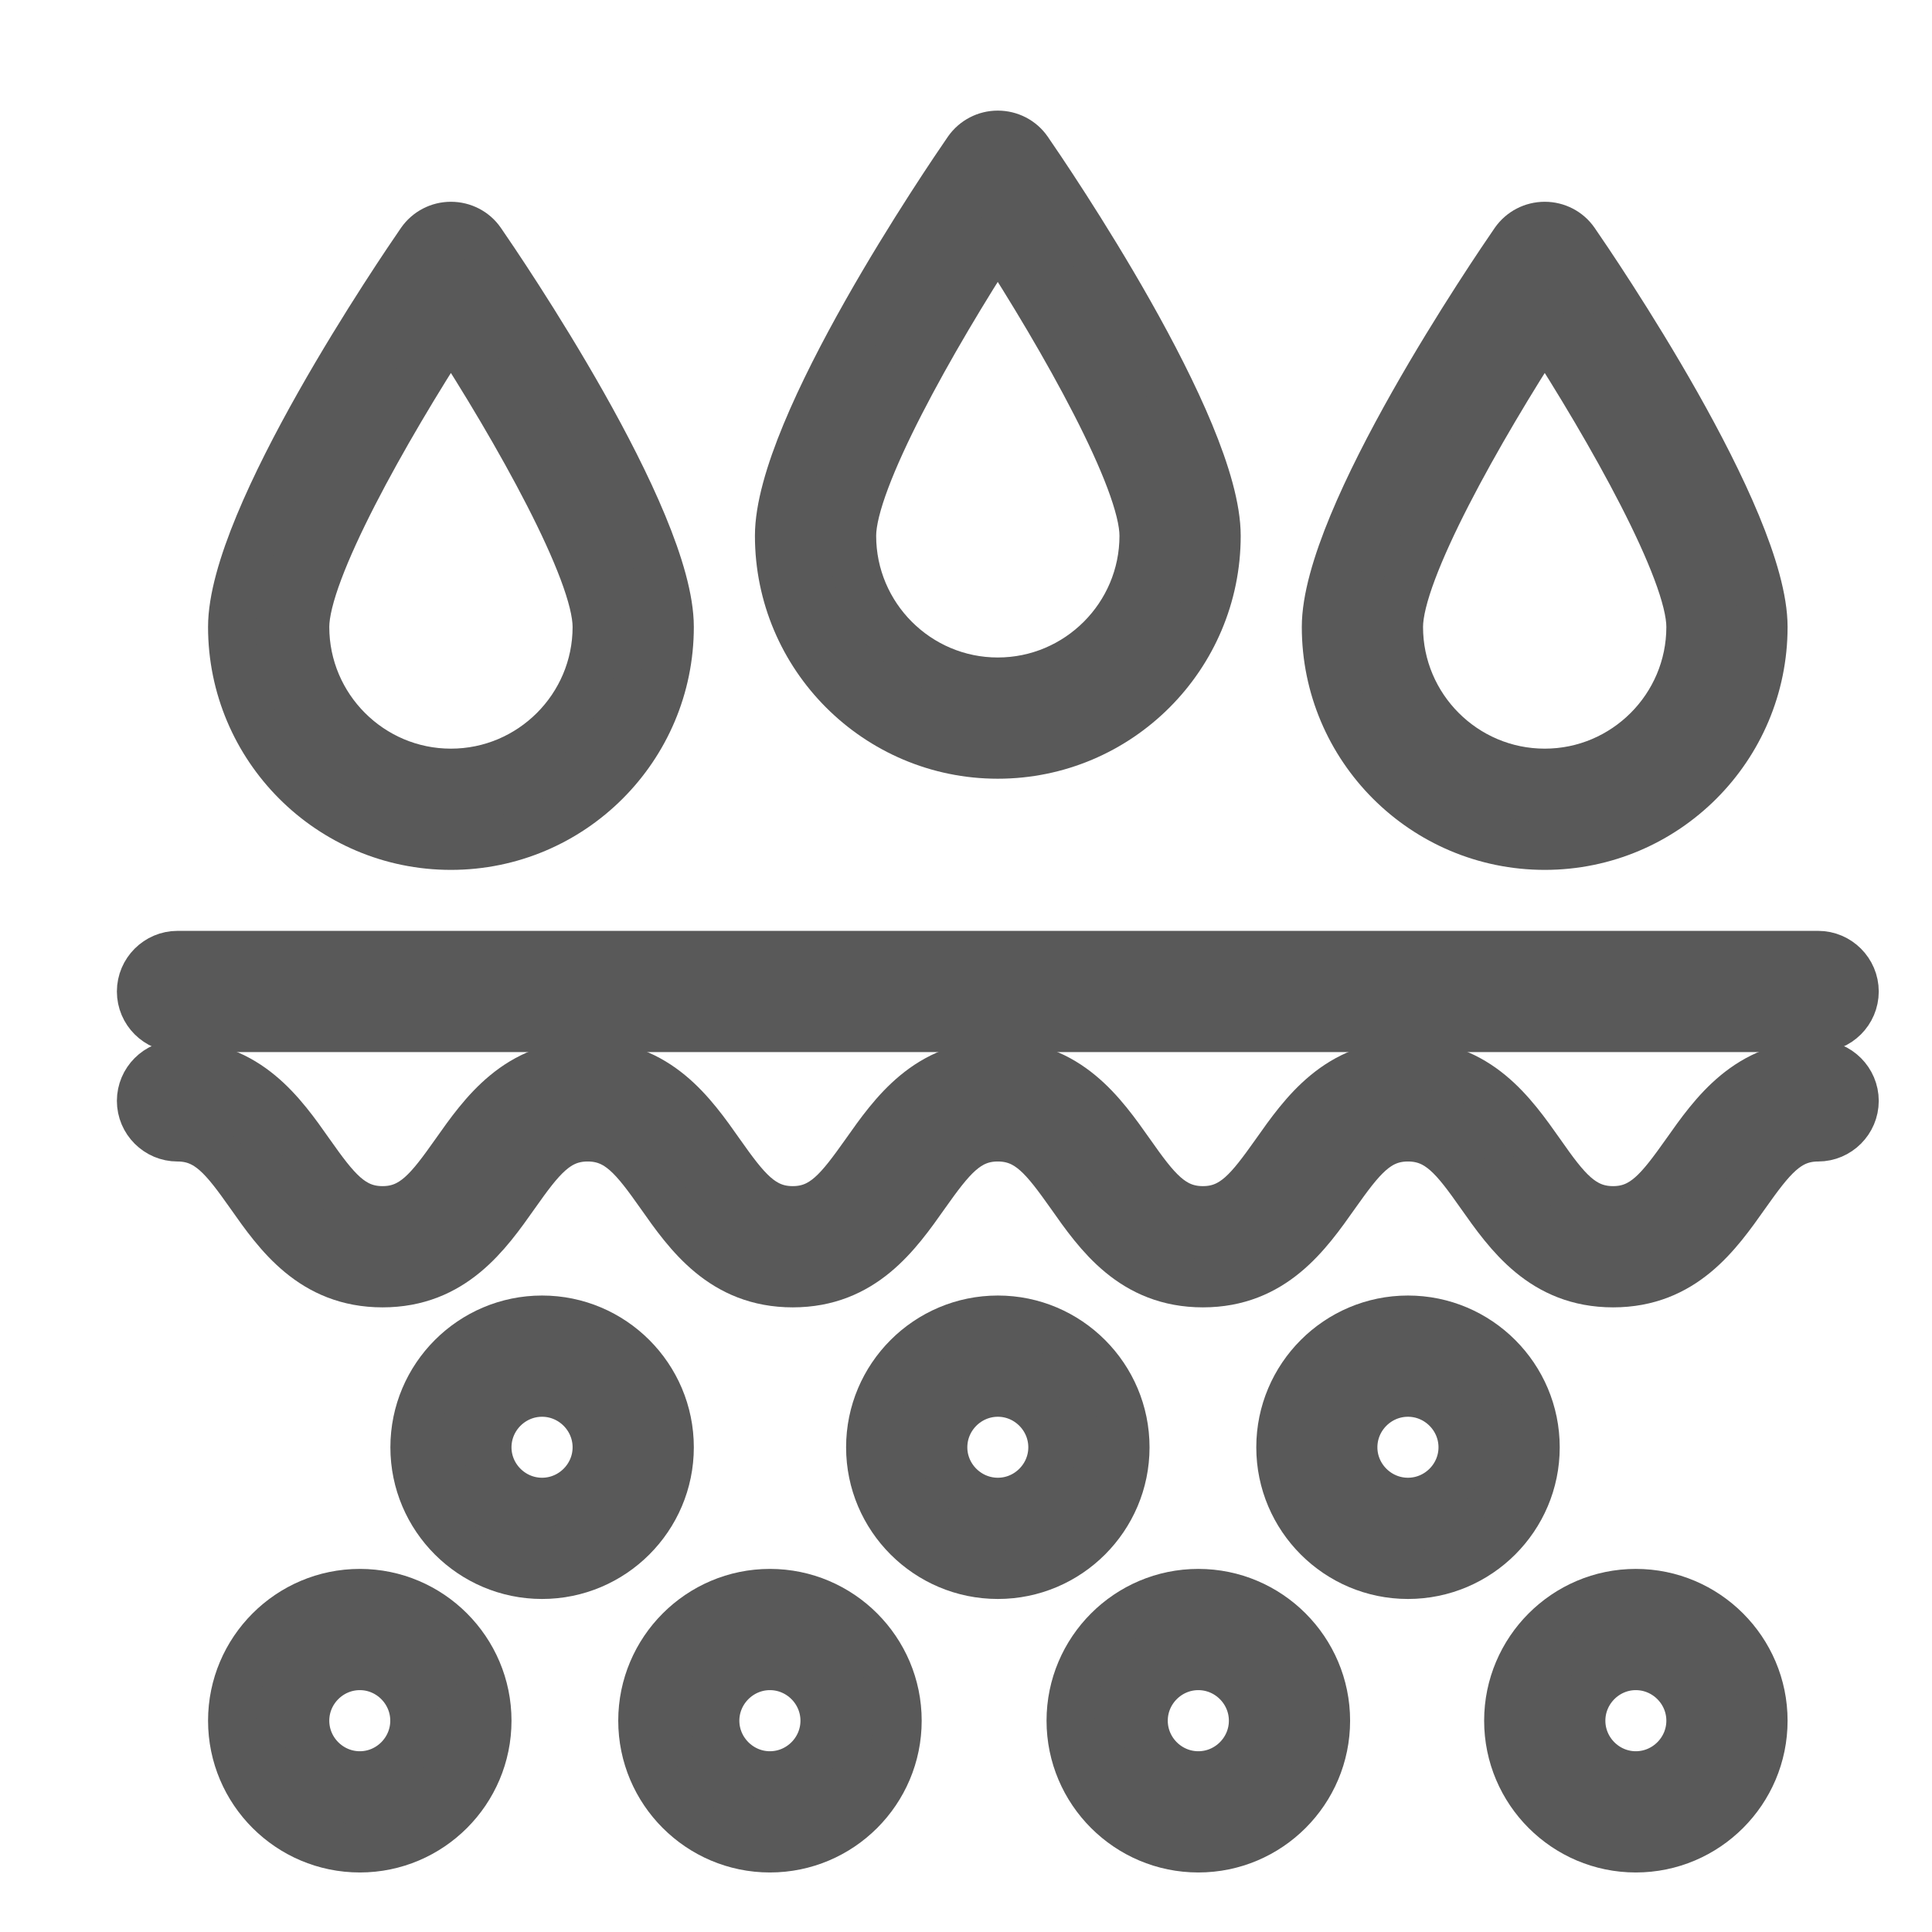
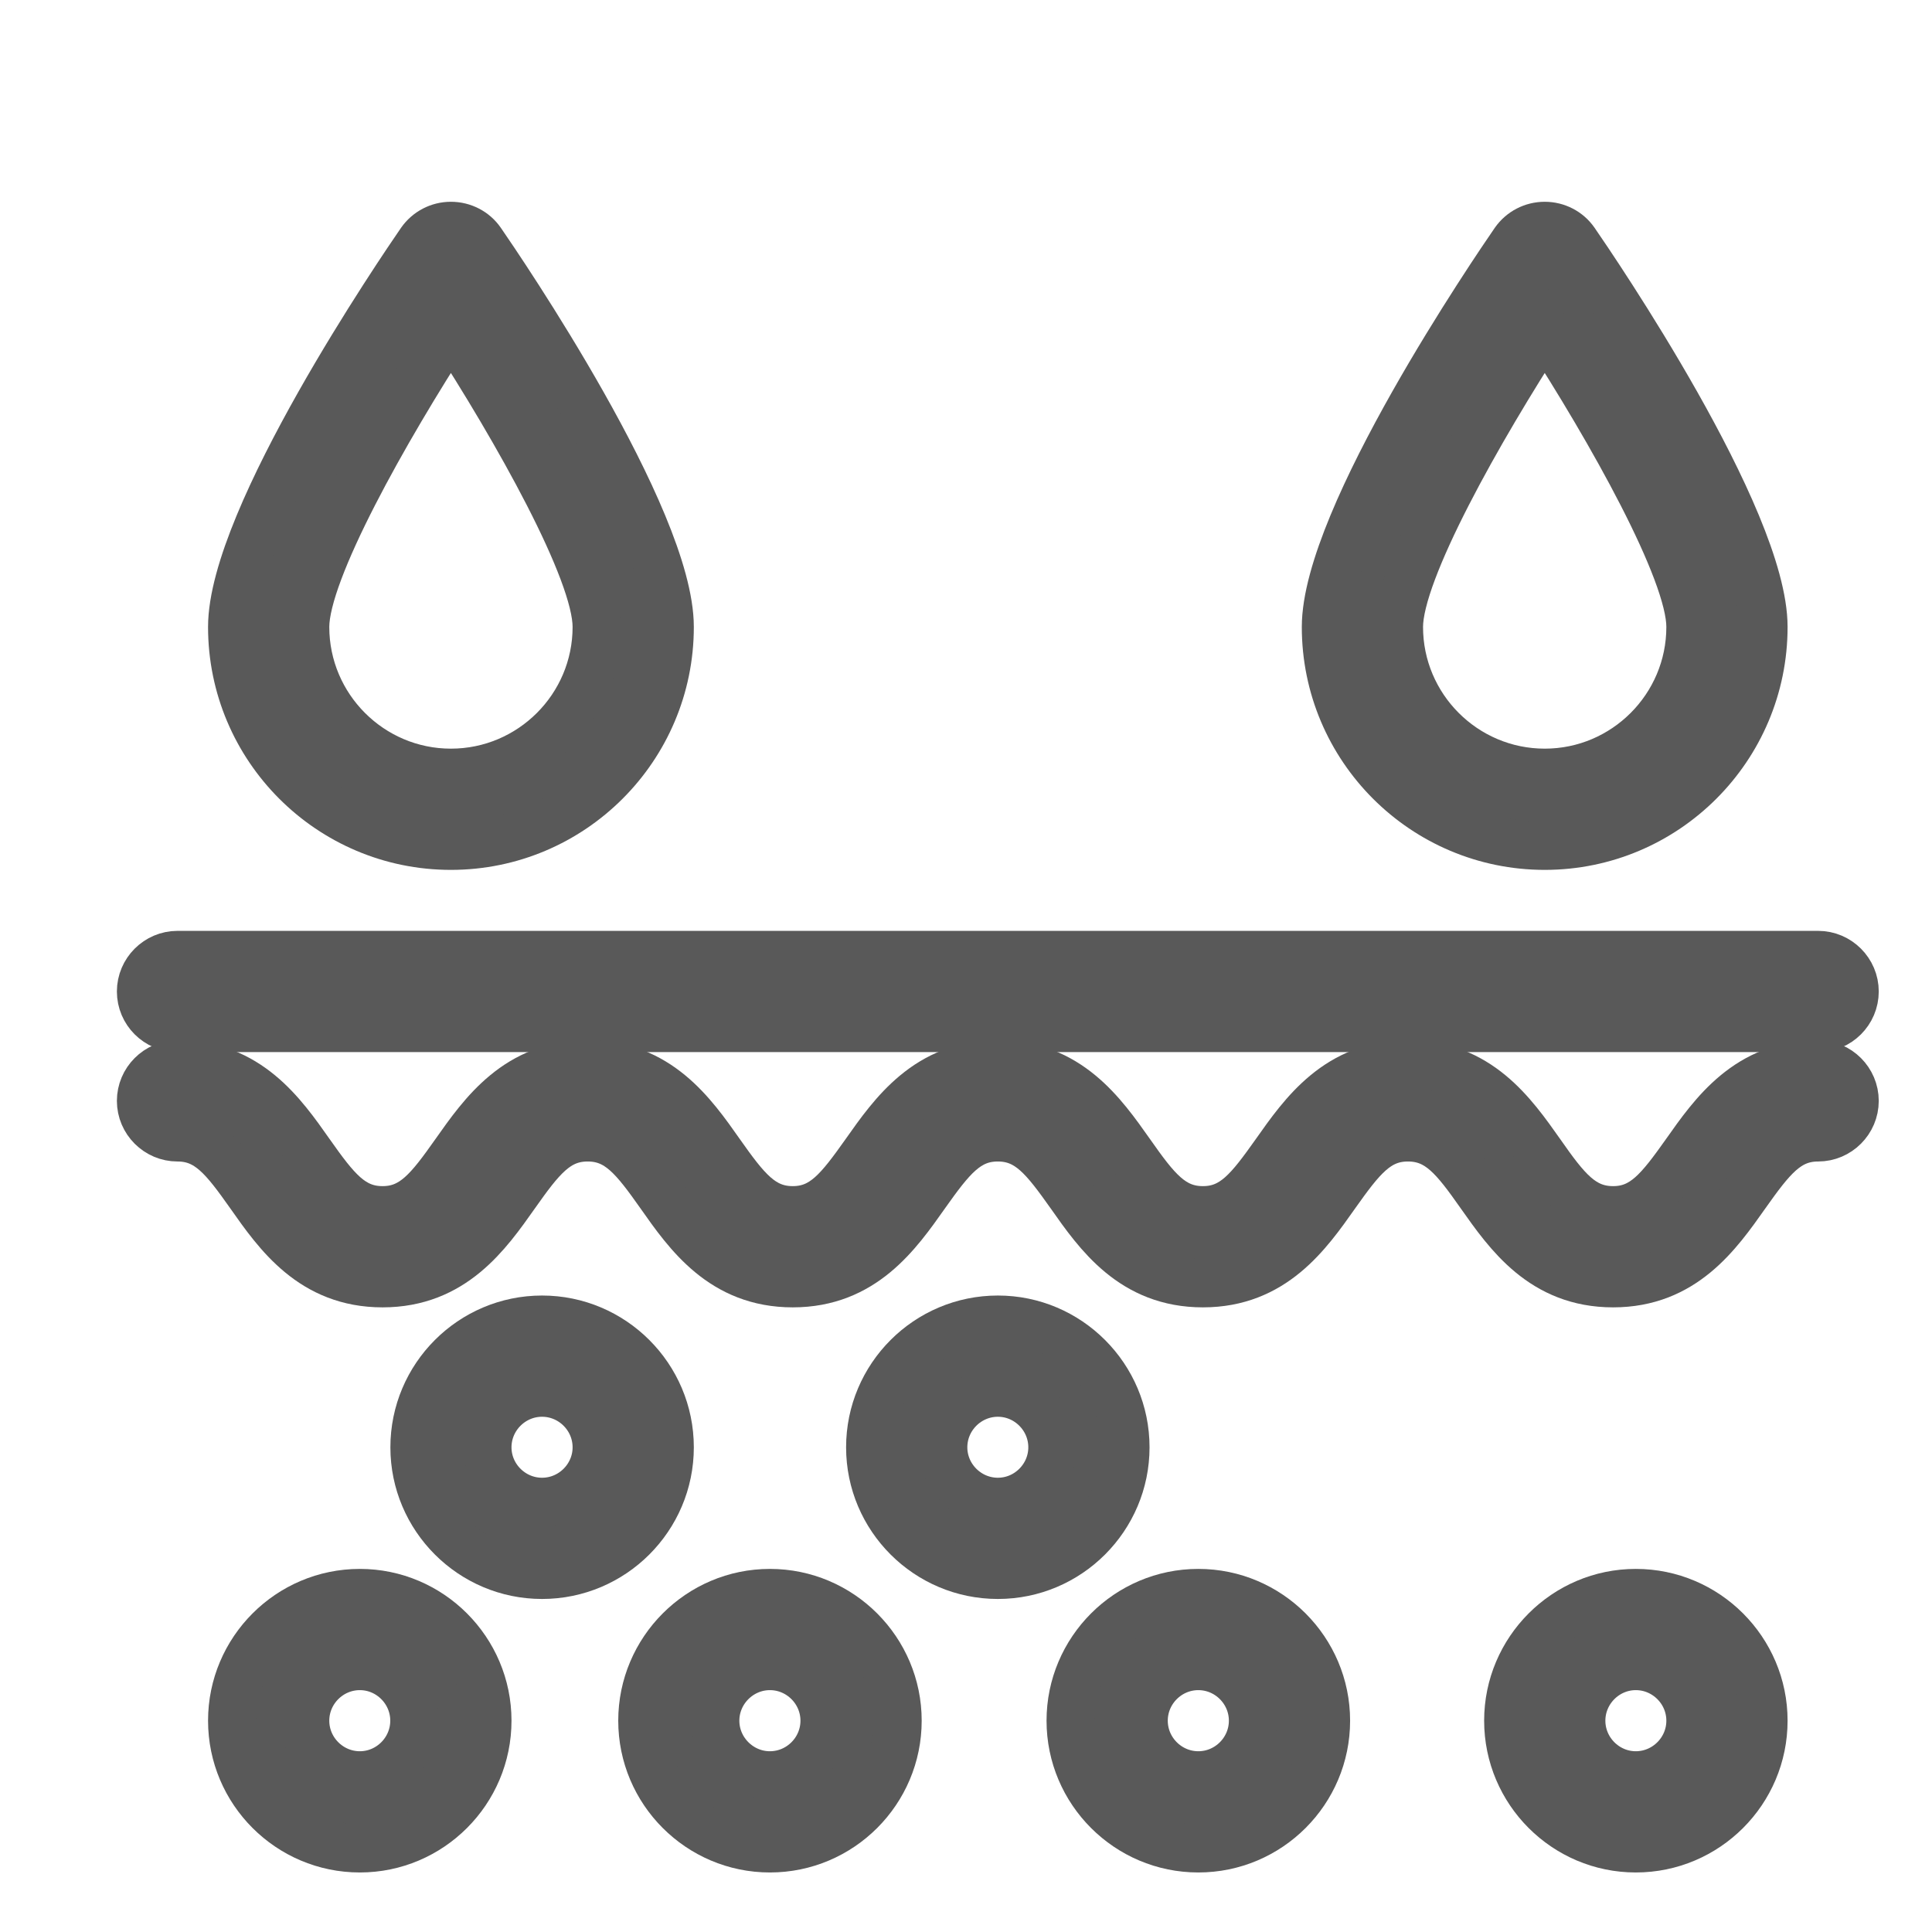
<svg xmlns="http://www.w3.org/2000/svg" fill="none" viewBox="0 0 16 16" height="16" width="16">
  <path stroke-width="0.4" stroke="#595959" fill="#595959" d="M1.47 8.513H15.057C15.223 8.513 15.359 8.378 15.359 8.211C15.359 8.045 15.223 7.909 15.057 7.909H1.47C1.304 7.909 1.168 8.045 1.168 8.211C1.168 8.378 1.304 8.513 1.47 8.513Z" />
  <path stroke-width="0.4" stroke="#595959" fill="#595959" d="M15.057 8.815C14.476 8.815 14.191 9.222 13.961 9.548C13.746 9.851 13.613 10.023 13.359 10.023C13.103 10.023 12.969 9.851 12.757 9.548C12.527 9.222 12.242 8.815 11.66 8.815C11.079 8.815 10.794 9.222 10.564 9.548C10.349 9.851 10.217 10.023 9.962 10.023C9.706 10.023 9.573 9.851 9.36 9.548C9.13 9.222 8.845 8.815 8.263 8.815C7.682 8.815 7.397 9.222 7.167 9.548C6.952 9.851 6.82 10.023 6.565 10.023C6.31 10.023 6.177 9.851 5.963 9.548C5.734 9.222 5.448 8.815 4.867 8.815C4.285 8.815 4 9.222 3.77 9.548C3.556 9.851 3.423 10.023 3.168 10.023C2.913 10.023 2.78 9.851 2.566 9.548C2.337 9.222 2.051 8.815 1.47 8.815C1.304 8.815 1.168 8.951 1.168 9.117C1.168 9.283 1.304 9.419 1.47 9.419C1.725 9.419 1.858 9.591 2.072 9.894C2.301 10.22 2.587 10.627 3.168 10.627C3.75 10.627 4.035 10.22 4.265 9.894C4.479 9.591 4.612 9.419 4.867 9.419C5.122 9.419 5.255 9.591 5.469 9.894C5.698 10.22 5.984 10.627 6.565 10.627C7.146 10.627 7.431 10.22 7.661 9.894C7.876 9.591 8.009 9.419 8.263 9.419C8.519 9.419 8.651 9.591 8.866 9.894C9.095 10.22 9.38 10.627 9.962 10.627C10.543 10.627 10.828 10.22 11.058 9.894C11.273 9.591 11.405 9.419 11.66 9.419C11.916 9.419 12.049 9.591 12.262 9.894C12.492 10.22 12.777 10.627 13.359 10.627C13.94 10.627 14.225 10.22 14.455 9.894C14.67 9.591 14.802 9.419 15.057 9.419C15.223 9.419 15.359 9.283 15.359 9.117C15.359 8.951 15.223 8.815 15.057 8.815Z" />
  <path stroke-width="0.4" stroke="#595959" fill="#595959" d="M9.32 11.986C9.32 11.403 8.846 10.929 8.264 10.929C7.681 10.929 7.207 11.403 7.207 11.986C7.207 12.568 7.681 13.042 8.264 13.042C8.846 13.042 9.32 12.568 9.32 11.986ZM8.264 12.438C8.015 12.438 7.811 12.234 7.811 11.986C7.811 11.737 8.015 11.533 8.264 11.533C8.512 11.533 8.716 11.737 8.716 11.986C8.716 12.234 8.512 12.438 8.264 12.438Z" />
  <path stroke-width="0.4" stroke="#595959" fill="#595959" d="M4.489 10.929C3.907 10.929 3.433 11.403 3.433 11.986C3.433 12.568 3.907 13.042 4.489 13.042C5.072 13.042 5.546 12.568 5.546 11.986C5.546 11.403 5.072 10.929 4.489 10.929ZM4.489 12.438C4.24 12.438 4.036 12.234 4.036 11.986C4.036 11.737 4.24 11.533 4.489 11.533C4.738 11.533 4.942 11.737 4.942 11.986C4.942 12.234 4.738 12.438 4.489 12.438Z" />
-   <path stroke-width="0.4" stroke="#595959" fill="#595959" d="M11.66 10.929C11.078 10.929 10.604 11.403 10.604 11.986C10.604 12.568 11.078 13.042 11.66 13.042C12.243 13.042 12.717 12.568 12.717 11.986C12.717 11.403 12.243 10.929 11.66 10.929ZM11.66 12.438C11.411 12.438 11.207 12.234 11.207 11.986C11.207 11.737 11.411 11.533 11.66 11.533C11.909 11.533 12.113 11.737 12.113 11.986C12.113 12.234 11.909 12.438 11.66 12.438Z" />
  <path stroke-width="0.4" stroke="#595959" fill="#595959" d="M9.924 13.193C9.341 13.193 8.867 13.668 8.867 14.25C8.867 14.833 9.341 15.307 9.924 15.307C10.507 15.307 10.981 14.833 10.981 14.25C10.981 13.668 10.507 13.193 9.924 13.193ZM9.924 14.703C9.675 14.703 9.471 14.499 9.471 14.25C9.471 14.001 9.675 13.797 9.924 13.797C10.173 13.797 10.377 14.001 10.377 14.25C10.377 14.499 10.173 14.703 9.924 14.703Z" />
  <path stroke-width="0.4" stroke="#595959" fill="#595959" d="M6.376 13.193C5.794 13.193 5.32 13.668 5.32 14.25C5.32 14.833 5.794 15.307 6.376 15.307C6.959 15.307 7.433 14.833 7.433 14.25C7.433 13.668 6.959 13.193 6.376 13.193ZM6.376 14.703C6.128 14.703 5.923 14.499 5.923 14.25C5.923 14.001 6.128 13.797 6.376 13.797C6.625 13.797 6.829 14.001 6.829 14.25C6.829 14.499 6.625 14.703 6.376 14.703Z" />
  <path stroke-width="0.4" stroke="#595959" fill="#595959" d="M2.98 13.193C2.397 13.193 1.923 13.668 1.923 14.25C1.923 14.833 2.397 15.307 2.98 15.307C3.562 15.307 4.036 14.833 4.036 14.25C4.036 13.668 3.562 13.193 2.98 13.193ZM2.98 14.703C2.731 14.703 2.527 14.499 2.527 14.25C2.527 14.001 2.731 13.797 2.98 13.797C3.228 13.797 3.432 14.001 3.432 14.25C3.432 14.499 3.228 14.703 2.98 14.703Z" />
  <path stroke-width="0.4" stroke="#595959" fill="#595959" d="M13.547 13.193C12.965 13.193 12.491 13.668 12.491 14.25C12.491 14.833 12.965 15.307 13.547 15.307C14.13 15.307 14.604 14.833 14.604 14.25C14.604 13.668 14.13 13.193 13.547 13.193ZM13.547 14.703C13.299 14.703 13.095 14.499 13.095 14.25C13.095 14.001 13.299 13.797 13.547 13.797C13.796 13.797 14 14.001 14 14.25C14 14.499 13.796 14.703 13.547 14.703Z" />
  <path stroke-width="0.4" stroke="#595959" fill="#595959" d="M3.734 7.004C4.734 7.004 5.546 6.192 5.546 5.192C5.546 4.291 4.144 2.233 3.983 2C3.927 1.919 3.834 1.871 3.734 1.871C3.635 1.871 3.543 1.919 3.486 2C3.326 2.232 1.923 4.289 1.923 5.192C1.923 6.192 2.735 7.004 3.734 7.004ZM3.734 2.716C4.278 3.554 4.942 4.729 4.942 5.192C4.942 5.858 4.4 6.4 3.734 6.4C3.069 6.4 2.527 5.858 2.527 5.192C2.527 4.728 3.191 3.554 3.734 2.716Z" />
-   <path stroke-width="0.4" stroke="#595959" fill="#595959" d="M8.263 6.249C9.263 6.249 10.075 5.437 10.075 4.437C10.075 3.536 8.673 1.478 8.512 1.245C8.456 1.164 8.363 1.116 8.263 1.116C8.164 1.116 8.072 1.164 8.015 1.245C7.855 1.477 6.452 3.534 6.452 4.437C6.452 5.437 7.264 6.249 8.263 6.249ZM8.263 1.962C8.807 2.8 9.471 3.974 9.471 4.437C9.471 5.103 8.929 5.645 8.263 5.645C7.598 5.645 7.056 5.103 7.056 4.437C7.056 3.974 7.72 2.799 8.263 1.962Z" />
  <path stroke-width="0.4" stroke="#595959" fill="#595959" d="M12.793 7.004C13.792 7.004 14.604 6.192 14.604 5.192C14.604 4.291 13.202 2.233 13.041 2C12.985 1.919 12.892 1.871 12.793 1.871C12.693 1.871 12.601 1.919 12.544 2C12.384 2.232 10.981 4.289 10.981 5.192C10.981 6.192 11.793 7.004 12.793 7.004ZM12.793 2.716C13.336 3.554 14 4.729 14 5.192C14 5.858 13.458 6.4 12.793 6.4C12.127 6.4 11.585 5.858 11.585 5.192C11.585 4.728 12.249 3.554 12.793 2.716Z" />
</svg>